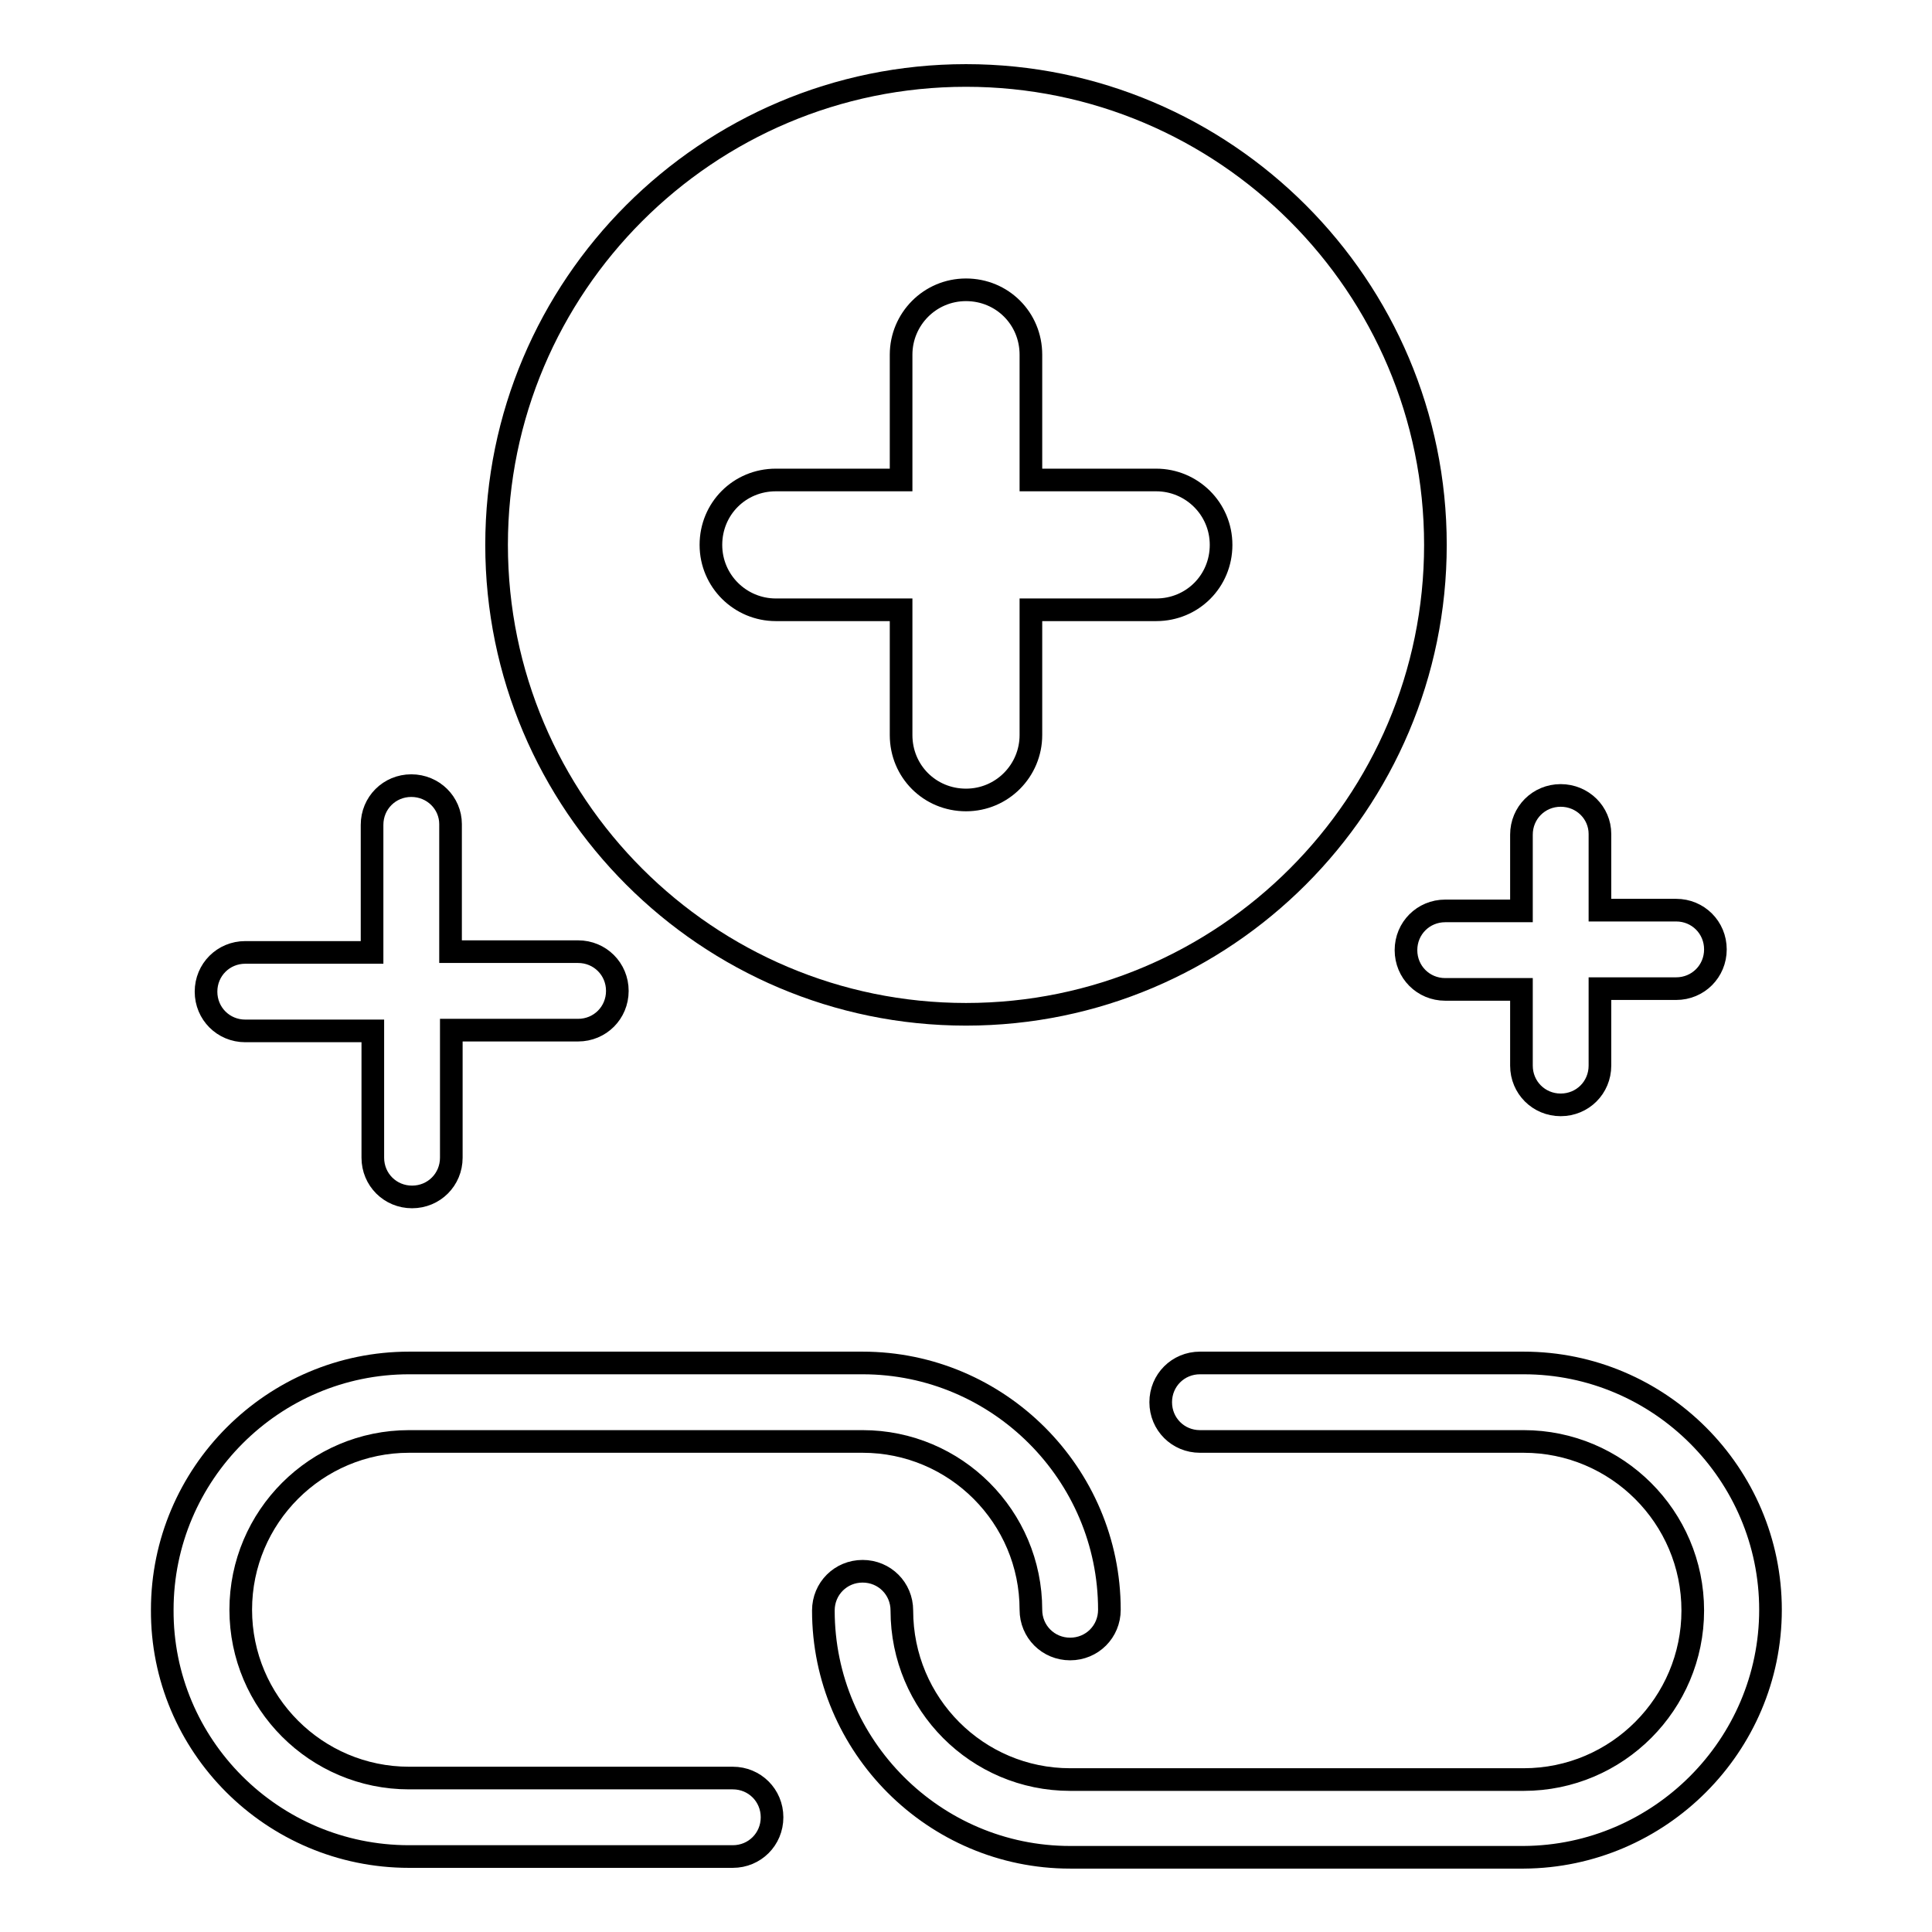
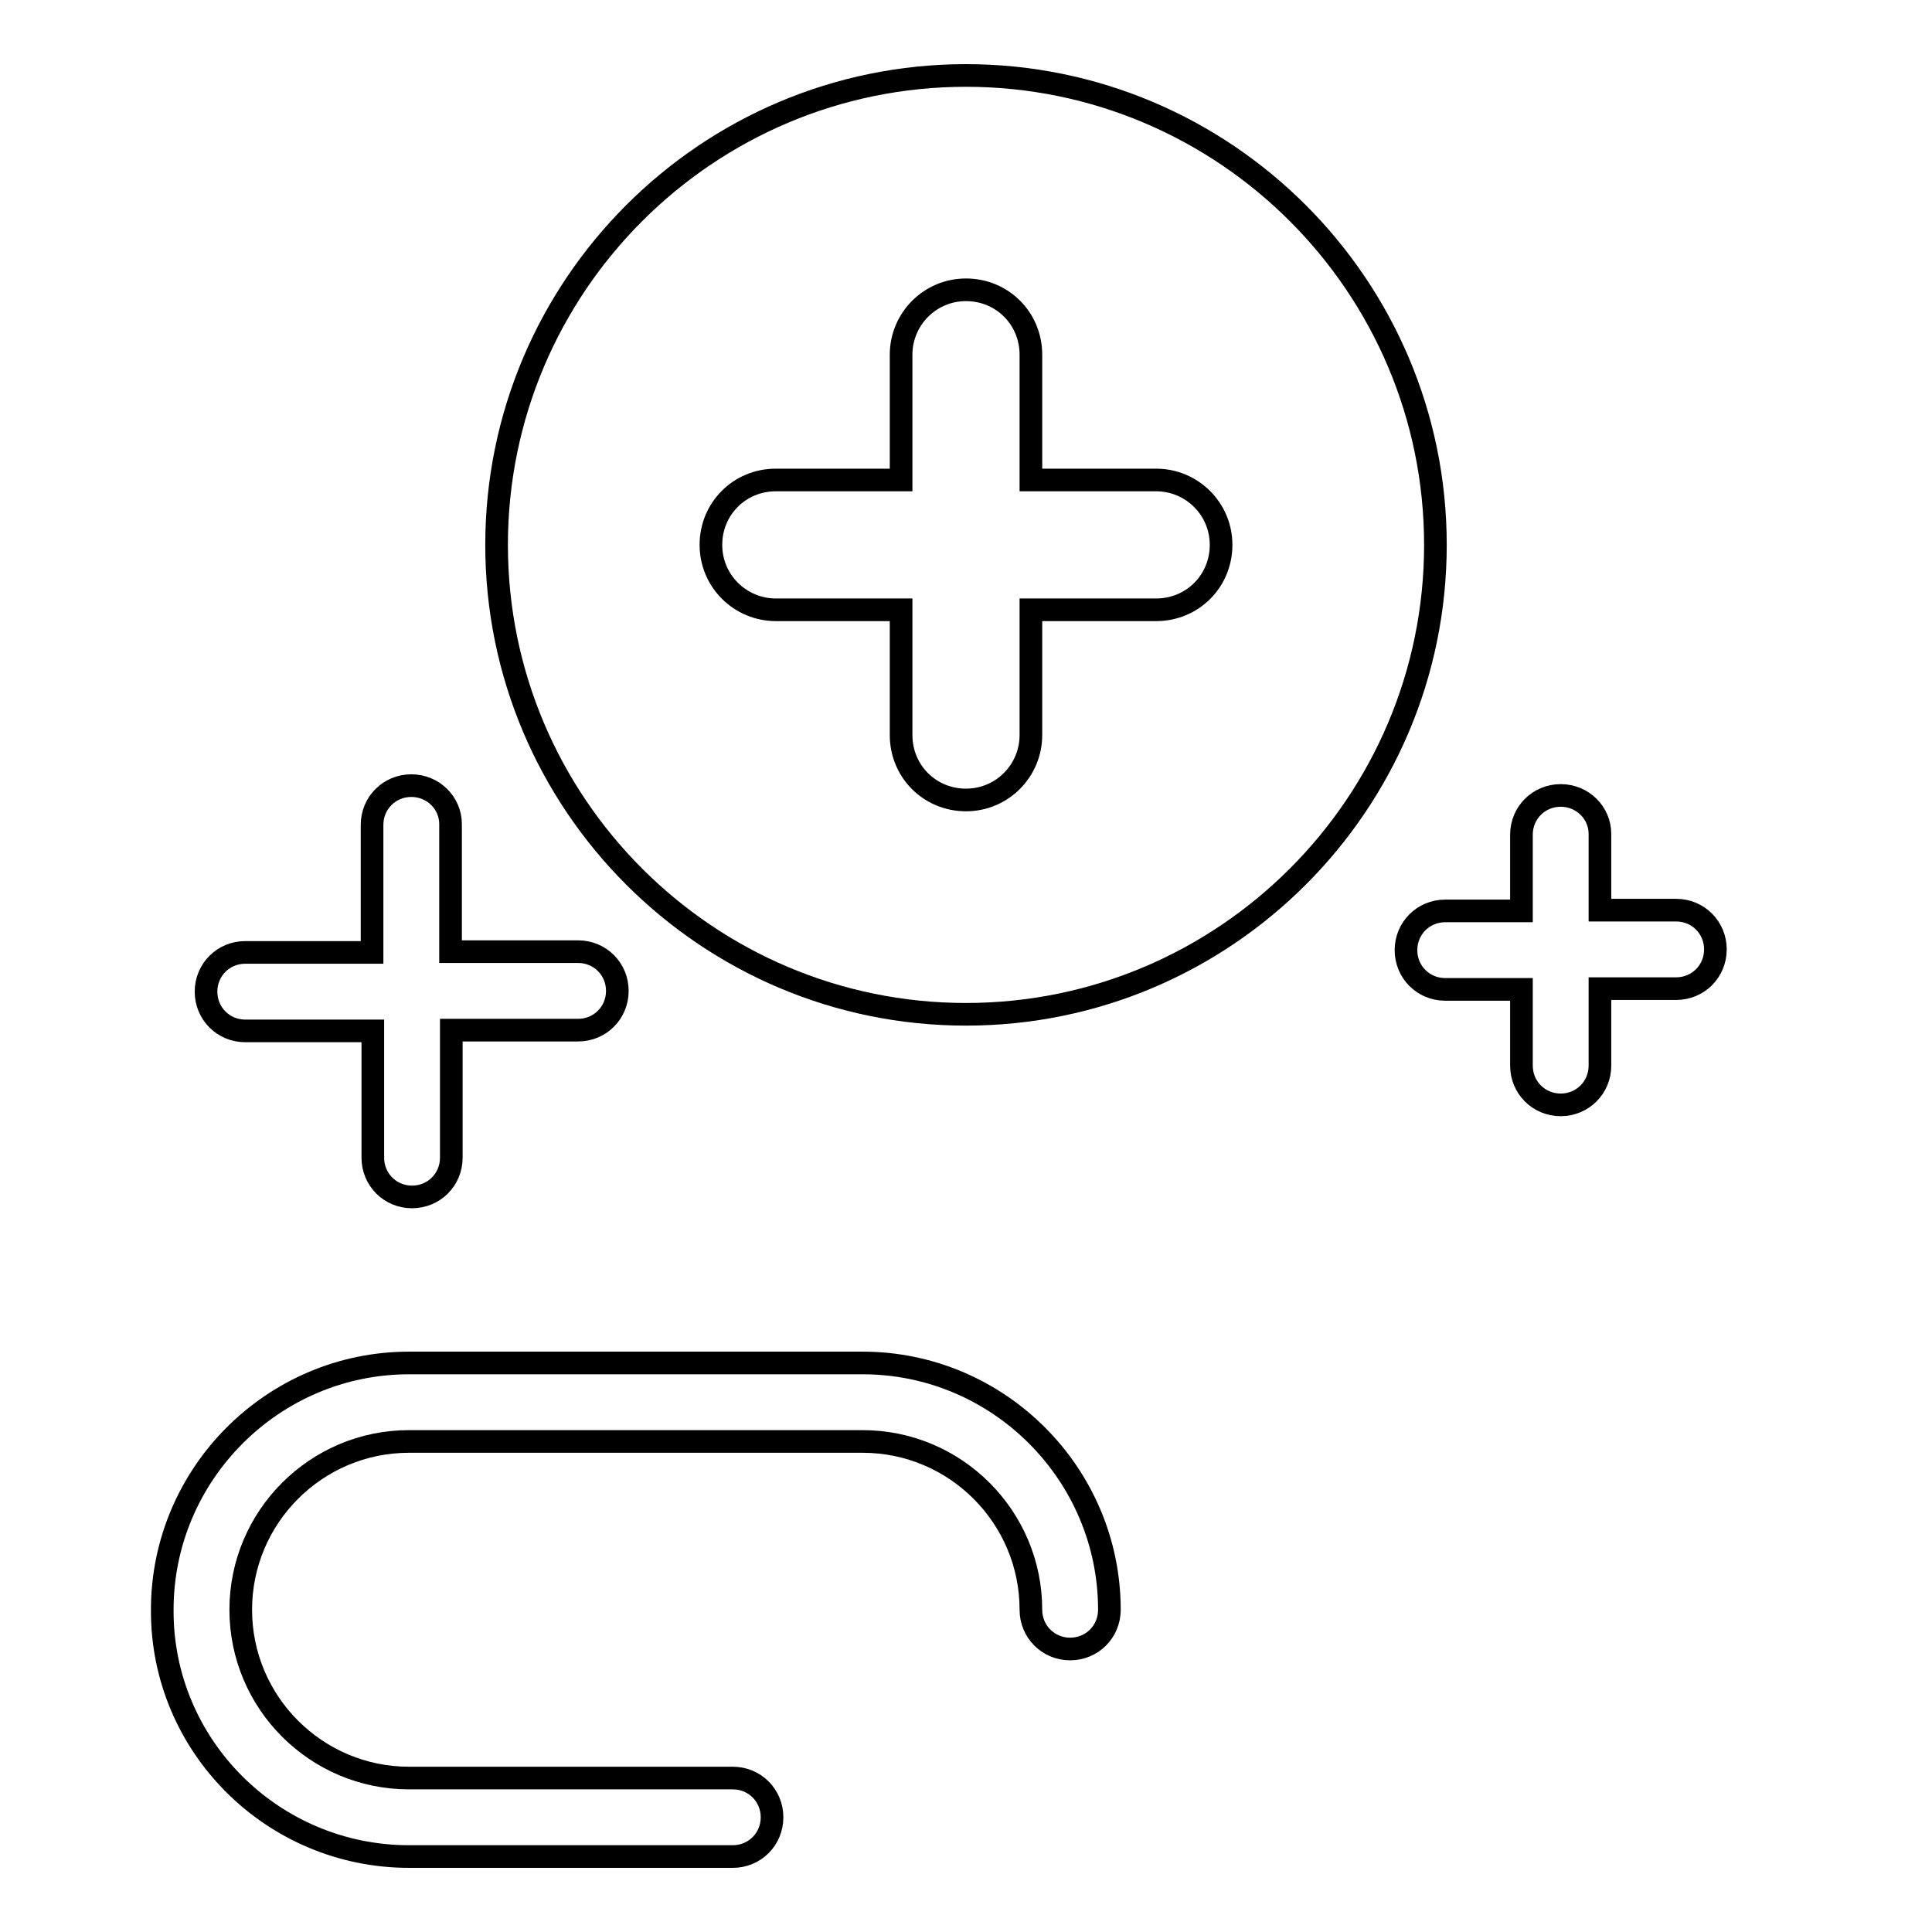
<svg xmlns="http://www.w3.org/2000/svg" version="1.1" x="0px" y="0px" viewBox="0 0 256 256" enable-background="new 0 0 256 256" xml:space="preserve">
  <g>
    <g>
      <g>
        <g>
          <path stroke-width="3" fill-opacity="0" stroke="#000000" d="M128,10c-34.3,0-62.2,27.9-62.2,62.2c0,34.3,27.9,62.2,62.2,62.2c34.3,0,62.2-27.9,62.2-62.2C190.2,37.9,162.3,10,128,10z M153.2,80.8h-16.6v16.6c0,4.7-3.8,8.6-8.6,8.6s-8.6-3.8-8.6-8.6V80.8h-16.6c-4.7,0-8.6-3.8-8.6-8.6s3.8-8.6,8.6-8.6h16.6V47c0-4.7,3.8-8.6,8.6-8.6s8.6,3.8,8.6,8.6v16.6h16.6c4.7,0,8.6,3.8,8.6,8.6S158,80.8,153.2,80.8z" />
          <path stroke-width="3" fill-opacity="0" stroke="#000000" d="M206.8,105.4c-2.9,0-5.2,2.3-5.2,5.2v10.1h-10.1c-2.9,0-5.2,2.3-5.2,5.2s2.3,5.2,5.2,5.2h10.1v10.1c0,2.9,2.3,5.2,5.2,5.2c2.9,0,5.2-2.3,5.2-5.2V131h10.1c2.9,0,5.2-2.3,5.2-5.2s-2.3-5.2-5.2-5.2H212v-10.1C212,107.7,209.7,105.4,206.8,105.4z" />
          <path stroke-width="3" fill-opacity="0" stroke="#000000" d="M54.5,104.1c-2.9,0-5.2,2.3-5.2,5.2v16.9H32.5c-2.9,0-5.2,2.3-5.2,5.2c0,2.9,2.3,5.2,5.2,5.2h16.9v16.8c0,2.9,2.3,5.2,5.2,5.2s5.2-2.3,5.2-5.2v-16.9h16.8c2.9,0,5.2-2.3,5.2-5.2c0-2.9-2.3-5.2-5.2-5.2H59.7v-16.9C59.7,106.4,57.4,104.1,54.5,104.1z" />
          <path stroke-width="3" fill-opacity="0" stroke="#000000" d="M54.2,246h42.9c2.9,0,5.2-2.3,5.2-5.2c0-2.9-2.3-5.2-5.2-5.2H54.2c-12.3,0-22.3-10-22.3-22.3c0-12.3,10-22.3,22.3-22.3h60.1c12.3,0,22.3,10,22.3,22.3c0,2.9,2.3,5.2,5.2,5.2s5.2-2.3,5.2-5.2c0-18-14.7-32.7-32.7-32.7H54.2c-18,0-32.7,14.7-32.7,32.7C21.4,231.3,36.1,246,54.2,246z" />
-           <path stroke-width="3" fill-opacity="0" stroke="#000000" d="M234.6,213.3c0-18-14.7-32.7-32.7-32.7h-42.9c-2.9,0-5.2,2.3-5.2,5.2c0,2.9,2.3,5.2,5.2,5.2h42.9c12.3,0,22.4,10,22.4,22.4c0,12.3-10,22.4-22.4,22.4h-60.1c-12.3,0-22.3-10-22.3-22.4c0-2.9-2.3-5.2-5.2-5.2s-5.2,2.3-5.2,5.2c0,18,14.7,32.7,32.7,32.7h60.1C219.9,246,234.6,231.3,234.6,213.3z" />
        </g>
      </g>
      <g />
      <g />
      <g />
      <g />
      <g />
      <g />
      <g />
      <g />
      <g />
      <g />
      <g />
      <g />
      <g />
      <g />
      <g />
    </g>
  </g>
</svg>